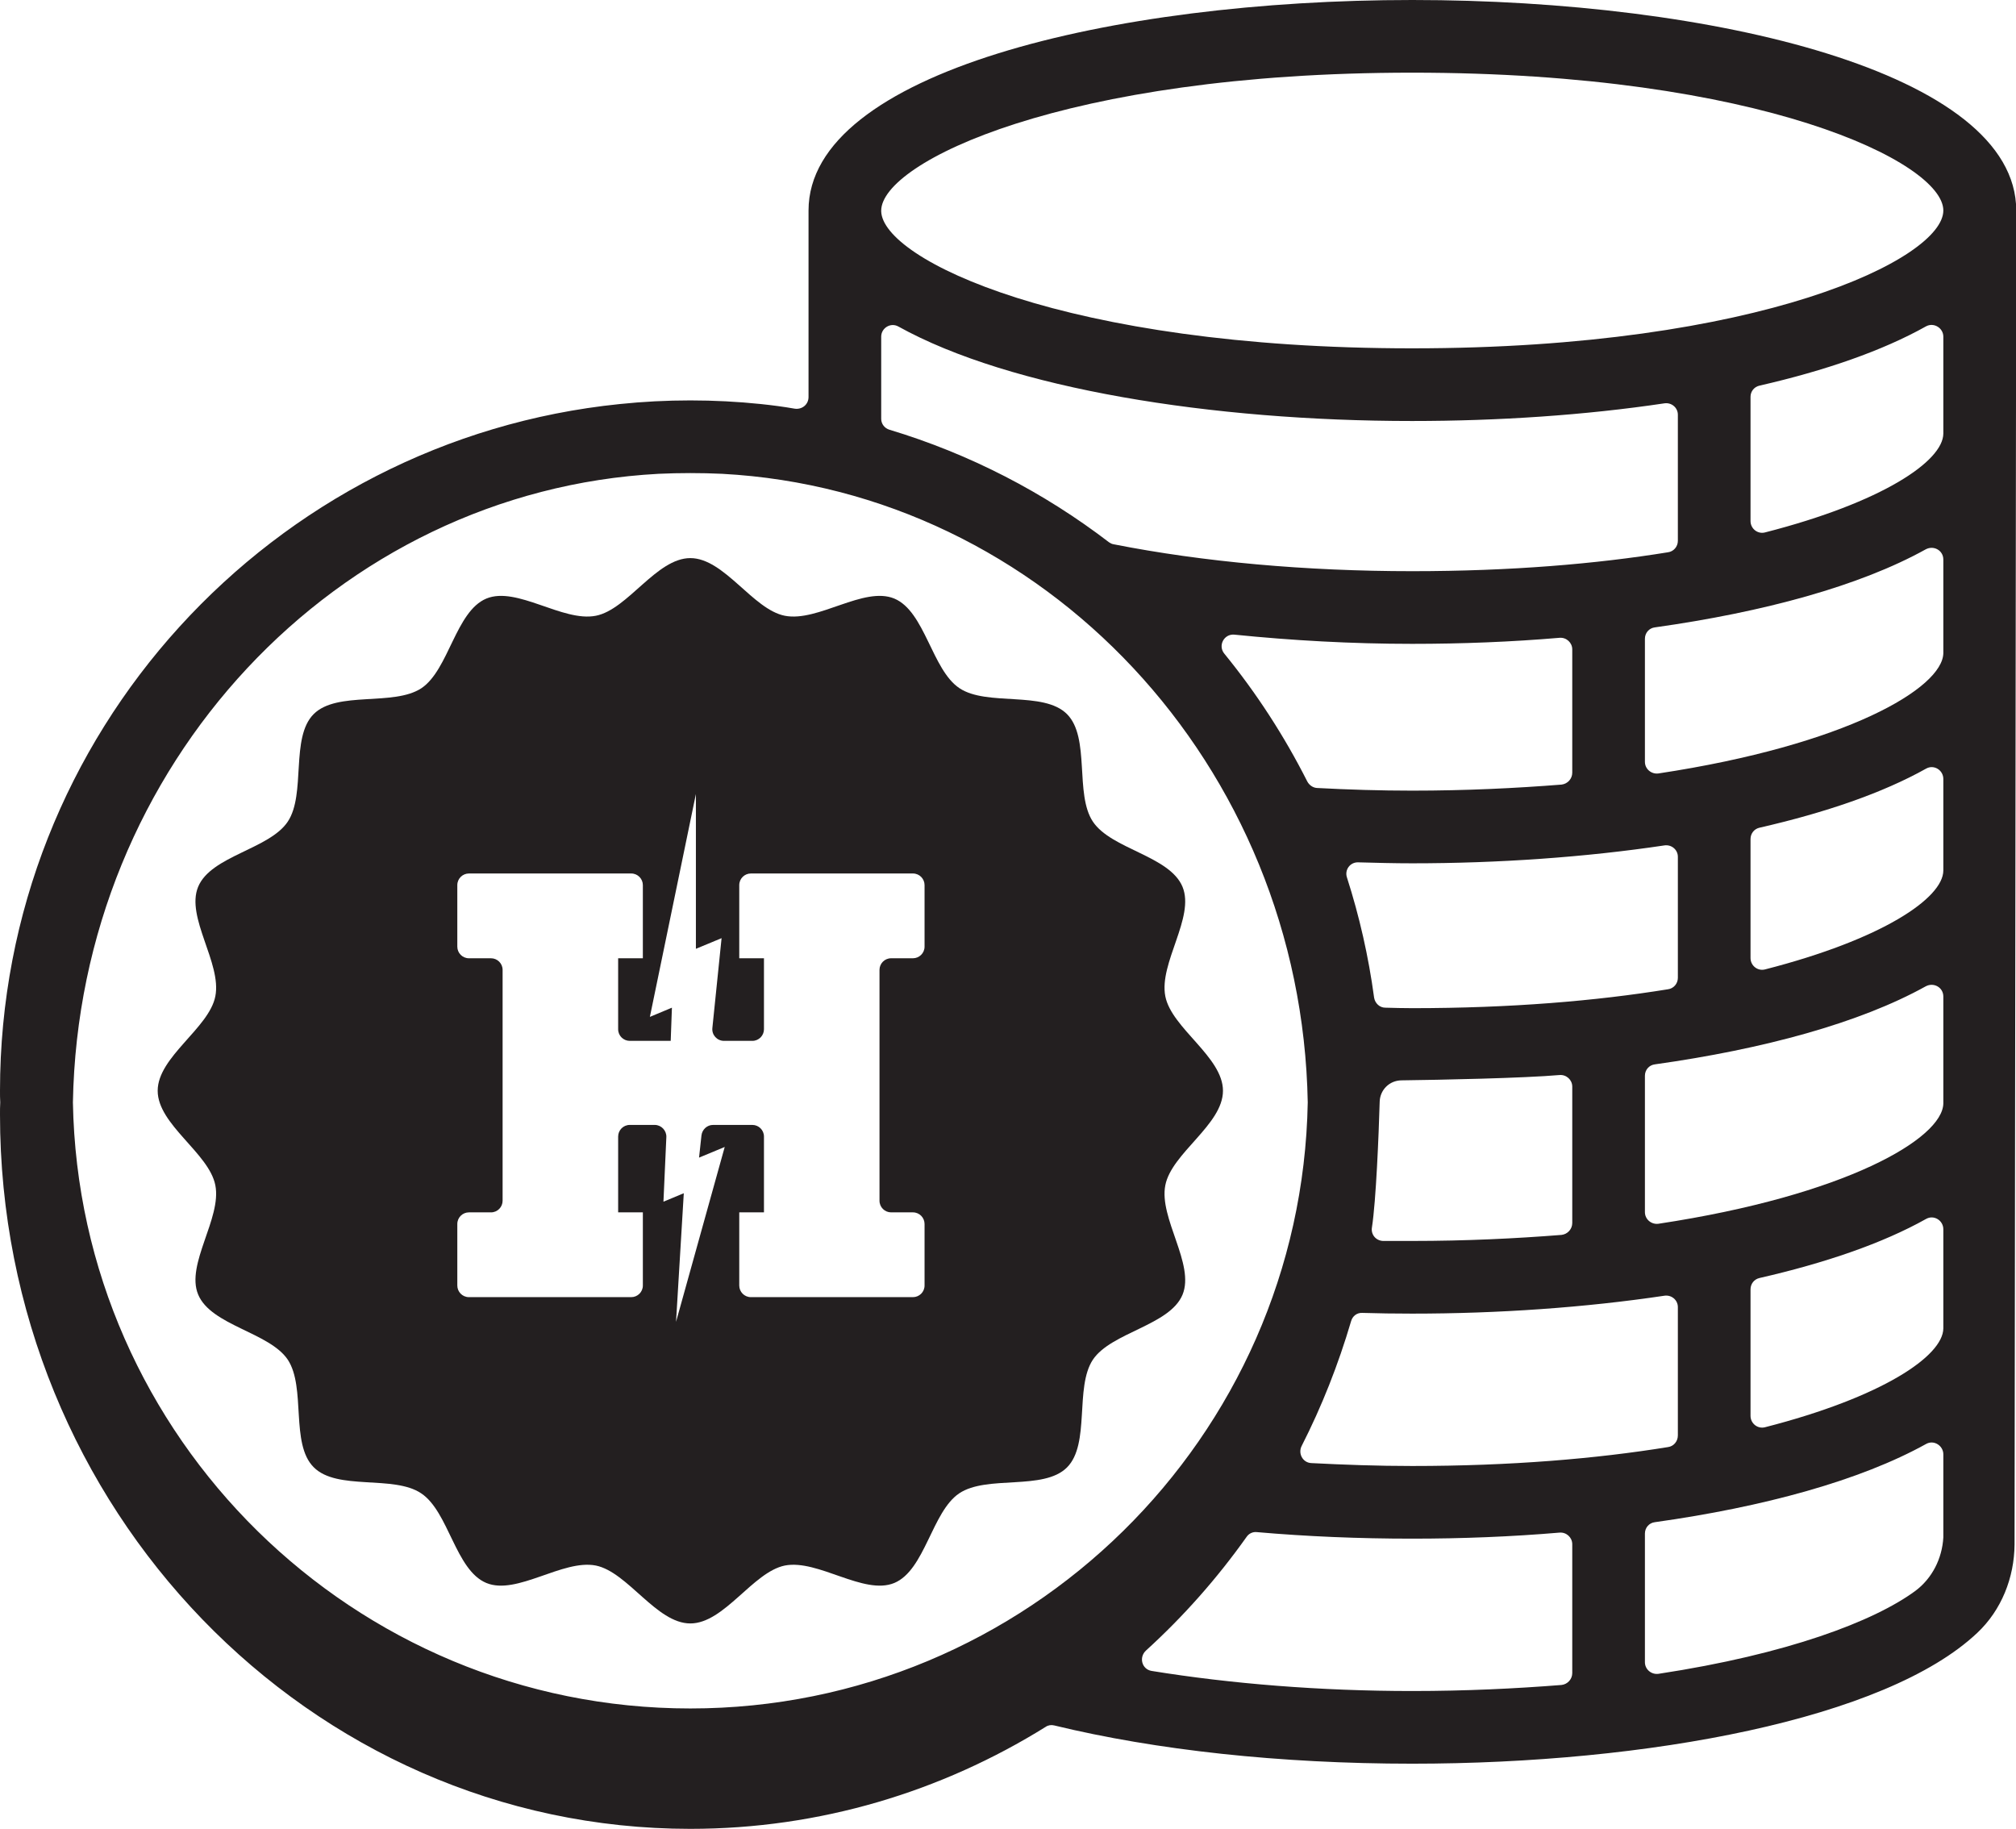
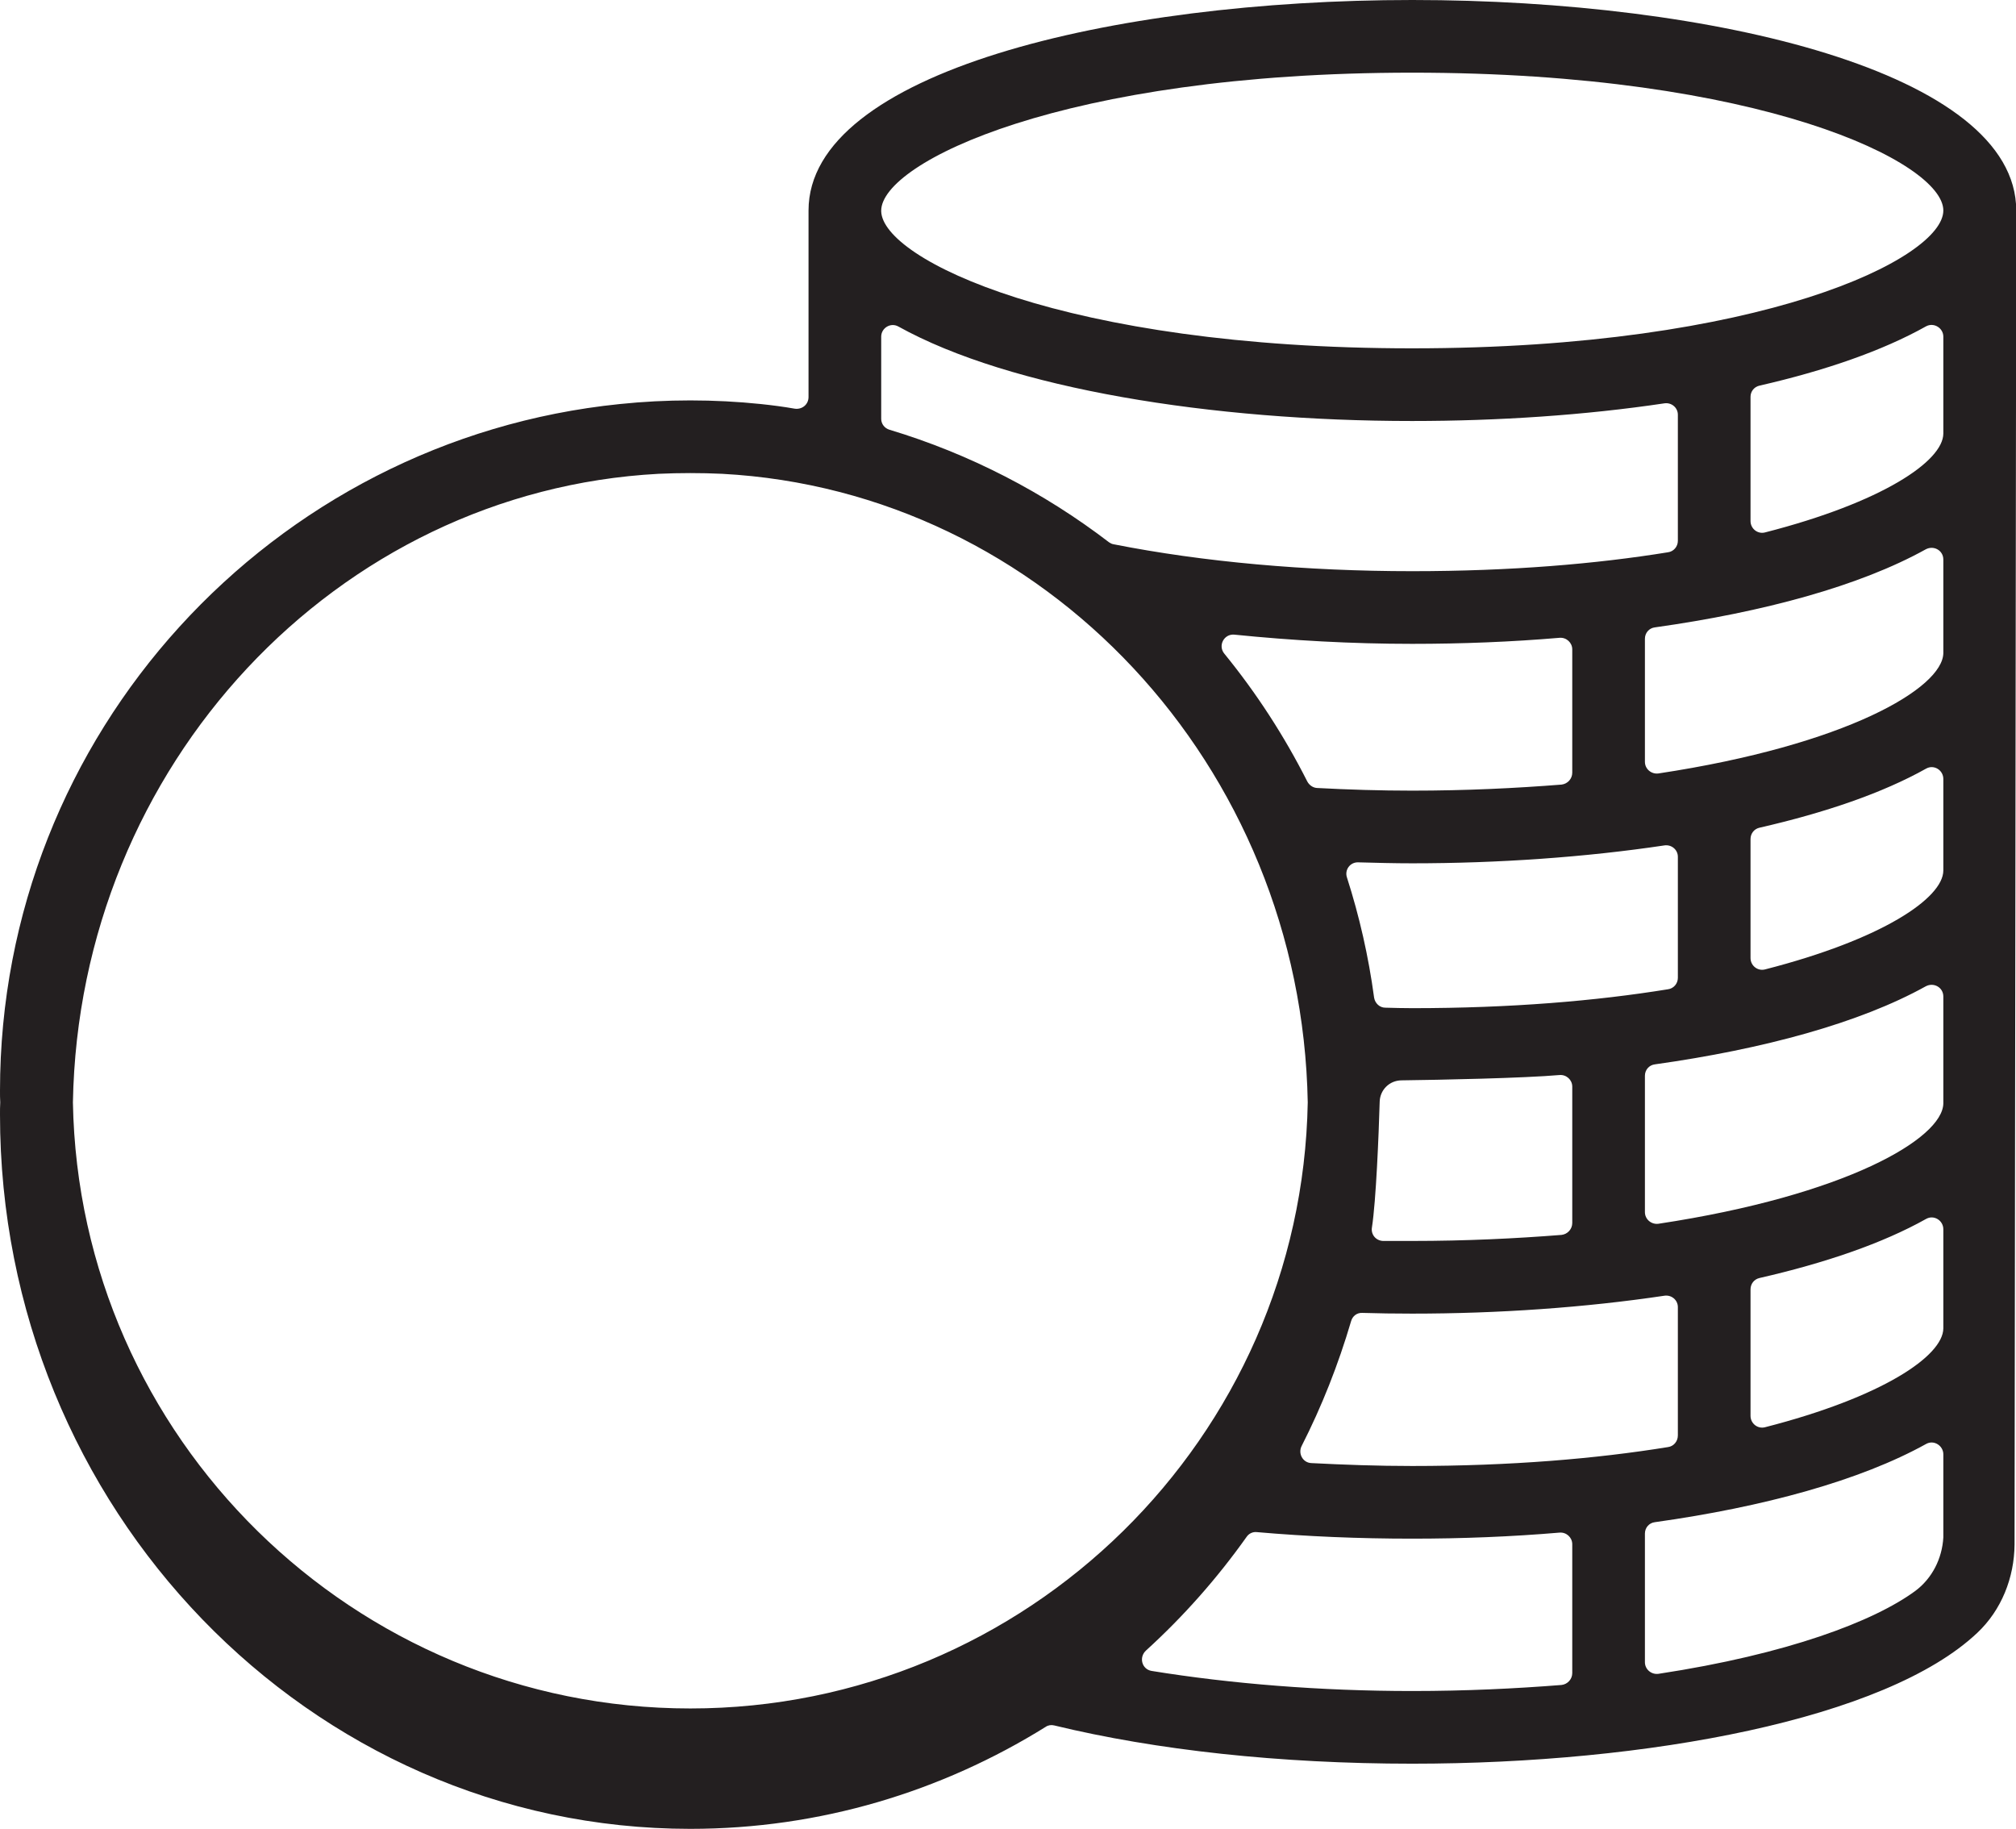
<svg xmlns="http://www.w3.org/2000/svg" id="Layer_2" viewBox="0 0 83.23 75.5">
  <defs>
    <style>.cls-1{fill:#231f20;}</style>
  </defs>
  <g id="Layer_1-2">
    <path class="cls-1" d="M58.3,0c-12.38,0-24.92,2.99-24.92,8.69v7.7c0,.31-.27.53-.58.48-.45-.08-.92-.14-1.39-.19-.96-.1-1.93-.15-2.91-.15s-1.95.05-2.91.15C11.23,18.14,0,30.29,0,45.03c0,.16,0,.32.01.48-.01.17-.01.33-.01.5,0,16.26,12.78,29.49,28.5,29.49,5.36,0,10.38-1.54,14.67-4.21.1-.07.23-.09.35-.06,4.2,1.02,9.32,1.58,14.78,1.58,9.73,0,19.56-1.84,23.33-5.4,1-.94,1.53-2.28,1.54-3.65l.07-55.07c0-5.7-12.54-8.69-24.93-8.69ZM36.38,13.9c0-.36.39-.6.71-.42,4.63,2.57,12.95,3.9,21.21,3.9,3.56,0,7.14-.24,10.42-.73.29-.04.55.18.55.47v5.21c0,.23-.17.44-.41.47-2.96.48-6.48.78-10.56.78-4.37,0-8.62-.38-12.32-1.11-.07-.01-.13-.04-.19-.08-2.69-2.06-5.75-3.65-9.07-4.65-.2-.06-.34-.24-.34-.45v-3.39ZM64.91,50.49c0,.25-.19.46-.44.49-1.9.15-3.94.25-6.17.25-.42,0-.81,0-1.2,0-.3-.01-.51-.27-.46-.56.17-1.1.28-3.81.32-5.2.02-.48.4-.86.89-.87,1.61-.02,5.05-.09,6.54-.22.28-.02.52.2.52.48v5.64ZM68.72,53.49c.29-.04.55.18.55.47v5.3c0,.24-.17.45-.41.48-2.96.48-6.48.78-10.56.78-1.42,0-2.81-.05-4.17-.12-.35-.02-.55-.4-.39-.71.83-1.63,1.51-3.35,2.04-5.15.06-.21.24-.35.46-.34.66.02,1.34.03,2.06.03,3.56,0,7.14-.25,10.42-.74ZM58.3,41.62c-.37,0-.74-.01-1.11-.02-.23,0-.42-.18-.46-.41-.23-1.71-.61-3.37-1.12-4.96-.11-.32.13-.64.46-.63.74.02,1.49.04,2.23.04,3.56,0,7.14-.25,10.42-.74.29-.04.55.18.55.47v5c0,.23-.17.44-.41.47-2.96.48-6.48.78-10.56.78ZM64.91,31.9c0,.25-.19.46-.44.49-1.9.15-3.94.25-6.17.25-1.31,0-2.63-.04-3.93-.11-.17-.01-.32-.12-.4-.27-.95-1.88-2.1-3.65-3.42-5.27-.28-.33-.02-.83.41-.79,2.37.24,4.83.38,7.34.38,2.05,0,4.1-.08,6.09-.25.28-.02.52.2.52.48v5.09ZM28.5,70.53c-13.9,0-25.24-11.18-25.49-25.02.25-13.92,10.89-25.24,24.18-25.95.43-.02.87-.03,1.31-.03s.88.01,1.31.03c13.29.71,23.93,12.03,24.18,25.95-.25,13.84-11.59,25.02-25.49,25.02ZM64.91,69.07c0,.25-.19.46-.44.49-1.9.15-3.94.25-6.17.25-3.8,0-7.49-.3-10.76-.83-.4-.07-.53-.56-.23-.84,1.54-1.4,2.94-2.98,4.16-4.7.09-.13.25-.21.42-.19,2.06.18,4.21.27,6.41.27,2.05,0,4.1-.08,6.09-.25.28-.02.52.2.52.48v5.32ZM80.23,63.47h0c-.05.87-.46,1.69-1.16,2.21-1.7,1.25-5.27,2.61-10.6,3.42-.29.04-.56-.18-.56-.48v-5.31c0-.24.17-.44.41-.47,4.5-.63,8.48-1.72,11.2-3.23.32-.18.71.07.71.43v3.43ZM80.23,54.84c-.01,1.14-2.52,2.84-7.36,4.08-.3.08-.6-.15-.6-.47v-5.22c0-.23.15-.42.37-.47,2.71-.62,5.08-1.43,6.88-2.44.32-.18.71.06.71.43v4.09ZM80.23,45.55c-.02,1.45-4.02,3.8-11.76,4.97-.29.04-.56-.18-.56-.48v-5.63c0-.24.17-.44.41-.47,4.49-.63,8.46-1.71,11.18-3.22.33-.18.73.04.73.42v4.41ZM80.23,35.94c-.01,1.14-2.52,2.84-7.36,4.08-.3.08-.6-.15-.6-.47v-4.91c0-.23.15-.42.37-.47,2.71-.62,5.08-1.43,6.88-2.44.32-.18.71.06.71.43v3.78ZM80.23,26.96c-.02,1.45-4.02,3.8-11.76,4.97-.29.04-.56-.18-.56-.48v-5.08c0-.24.17-.44.41-.47,4.49-.63,8.46-1.71,11.18-3.22.33-.18.73.04.73.42v3.86ZM80.23,17.9c-.01,1.14-2.52,2.84-7.36,4.08-.3.08-.6-.15-.6-.47v-5.13c0-.22.15-.41.37-.46,2.71-.62,5.08-1.44,6.88-2.45.32-.17.71.07.71.43v4ZM58.3,14.38c-14.34,0-21.87-3.67-21.92-5.66v-.02h0c0-1.99,7.53-5.7,21.92-5.7s21.93,3.71,21.93,5.69-7.53,5.69-21.93,5.69Z" />
-     <path class="cls-1" d="M8.18,36.61c-.52,1.26.98,3.15.71,4.52-.26,1.32-2.38,2.5-2.38,3.9s2.12,2.57,2.38,3.9c.27,1.36-1.23,3.26-.71,4.51.53,1.28,2.94,1.56,3.7,2.69.76,1.15.1,3.47,1.07,4.44.97.98,3.3.31,4.44,1.08,1.14.76,1.41,3.17,2.69,3.7,1.26.52,3.15-.99,4.52-.72,1.32.27,2.5,2.39,3.9,2.39s2.58-2.12,3.9-2.39c1.37-.27,3.26,1.24,4.52.72,1.27-.53,1.55-2.94,2.68-3.7,1.15-.77,3.48-.1,4.45-1.07.97-.97.31-3.3,1.07-4.45.76-1.13,3.17-1.41,3.7-2.68.52-1.26-.98-3.16-.71-4.52.26-1.33,2.38-2.5,2.38-3.9s-2.12-2.58-2.38-3.9c-.27-1.37,1.23-3.26.71-4.52-.53-1.28-2.94-1.55-3.7-2.69-.76-1.14-.1-3.47-1.07-4.44-.97-.97-3.3-.31-4.44-1.07-1.14-.76-1.42-3.17-2.69-3.7-1.26-.52-3.15.98-4.52.71-1.32-.26-2.5-2.38-3.9-2.38s-2.58,2.12-3.9,2.38c-1.37.27-3.26-1.23-4.52-.71-1.27.53-1.55,2.94-2.68,3.7-1.15.76-3.48.1-4.45,1.07-.97.97-.31,3.3-1.07,4.44-.76,1.14-3.17,1.41-3.7,2.69ZM19.36,50.05h.91c.27,0,.48-.22.48-.48v-9.53c0-.27-.22-.48-.48-.48h-.91c-.27,0-.48-.22-.48-.48v-2.54c0-.27.22-.48.48-.48h6.7c.27,0,.48.22.48.48v3.02h-1.02v2.93c0,.27.22.48.48.48h1.69l.05-1.37-.91.38,1.9-9.2v6.39s1.06-.44,1.06-.44l-.38,3.71c-.03.28.19.53.48.53h1.17c.27,0,.48-.22.48-.48v-2.93h-1.02v-3.02c0-.27.22-.48.48-.48h6.69c.27,0,.48.22.48.48v2.54c0,.27-.22.48-.48.48h-.9c-.27,0-.48.22-.48.48v9.53c0,.27.22.48.48.48h.9c.27,0,.48.22.48.48v2.54c0,.27-.22.48-.48.48h-6.69c-.27,0-.48-.22-.48-.48v-3.02h1.02v-3.13c0-.27-.22-.48-.48-.48h-1.62c-.25,0-.45.19-.48.43l-.1.92,1.06-.44-2.01,7.22.32-5.31-.84.35.12-2.67c.01-.27-.21-.5-.48-.5h-1.03c-.27,0-.48.22-.48.48v3.13h1.02v3.02c0,.27-.22.48-.48.48h-6.7c-.27,0-.48-.22-.48-.48v-2.54c0-.27.22-.48.48-.48Z" />
  </g>
</svg>